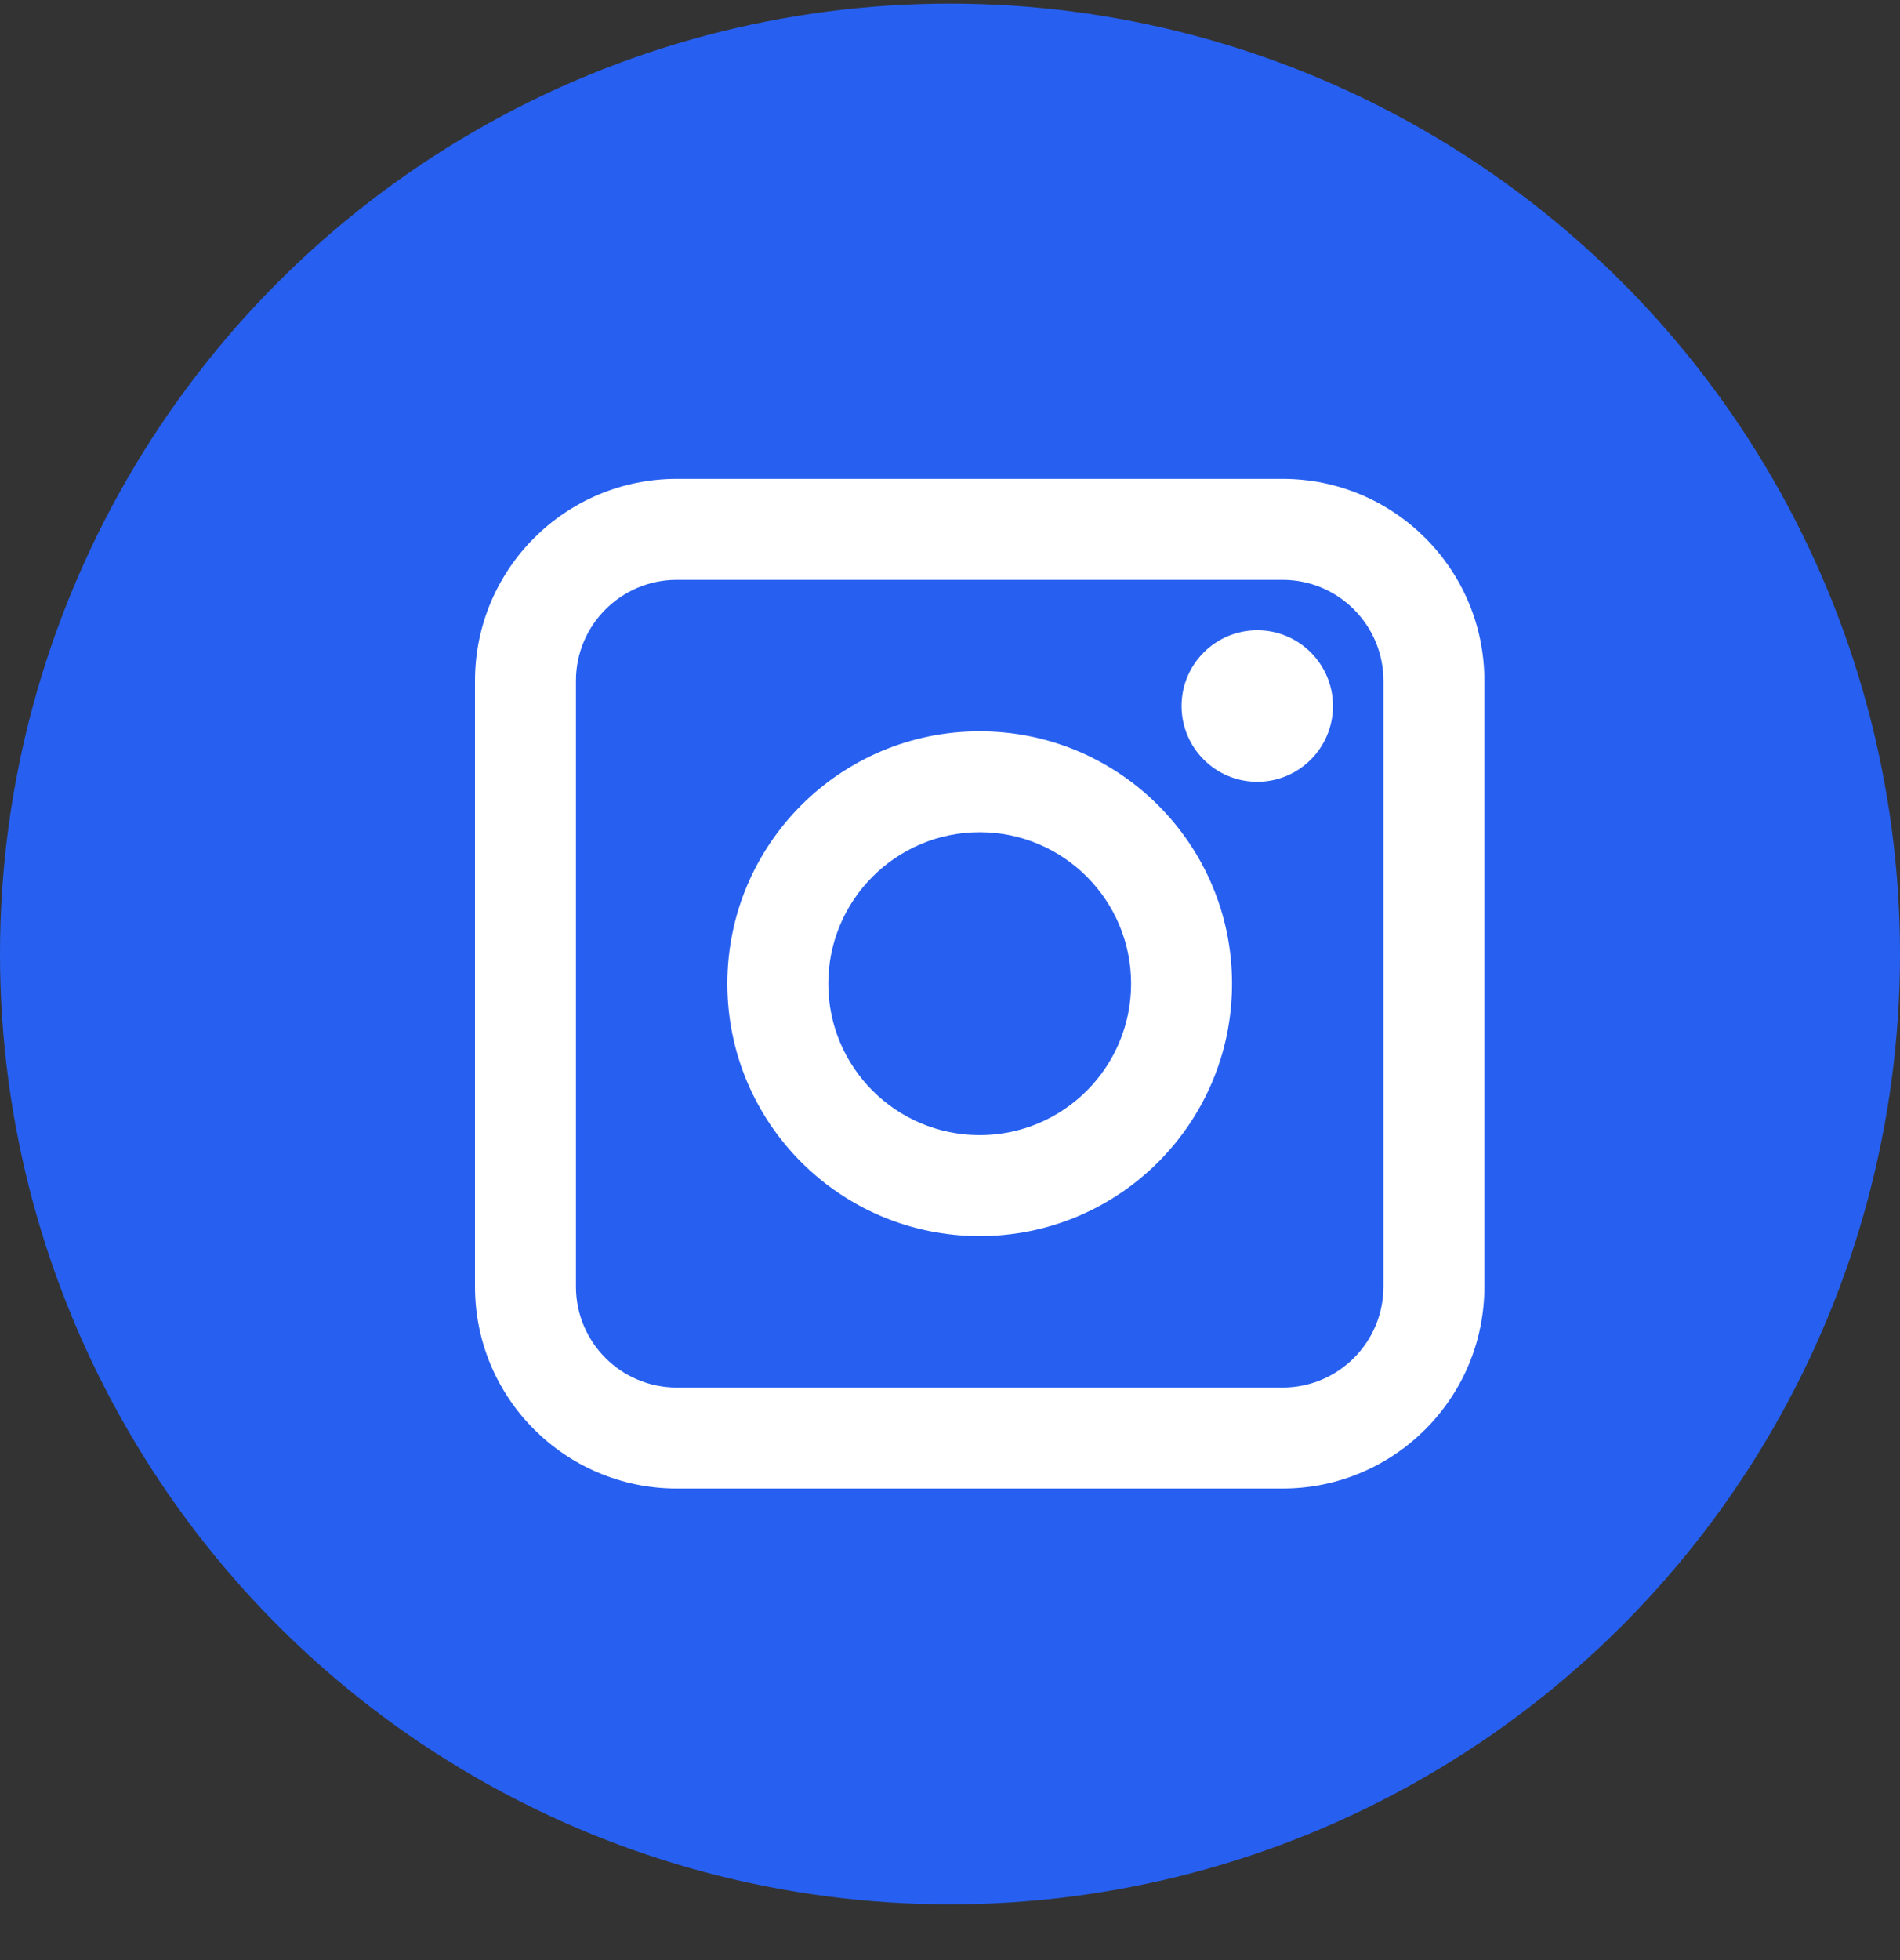
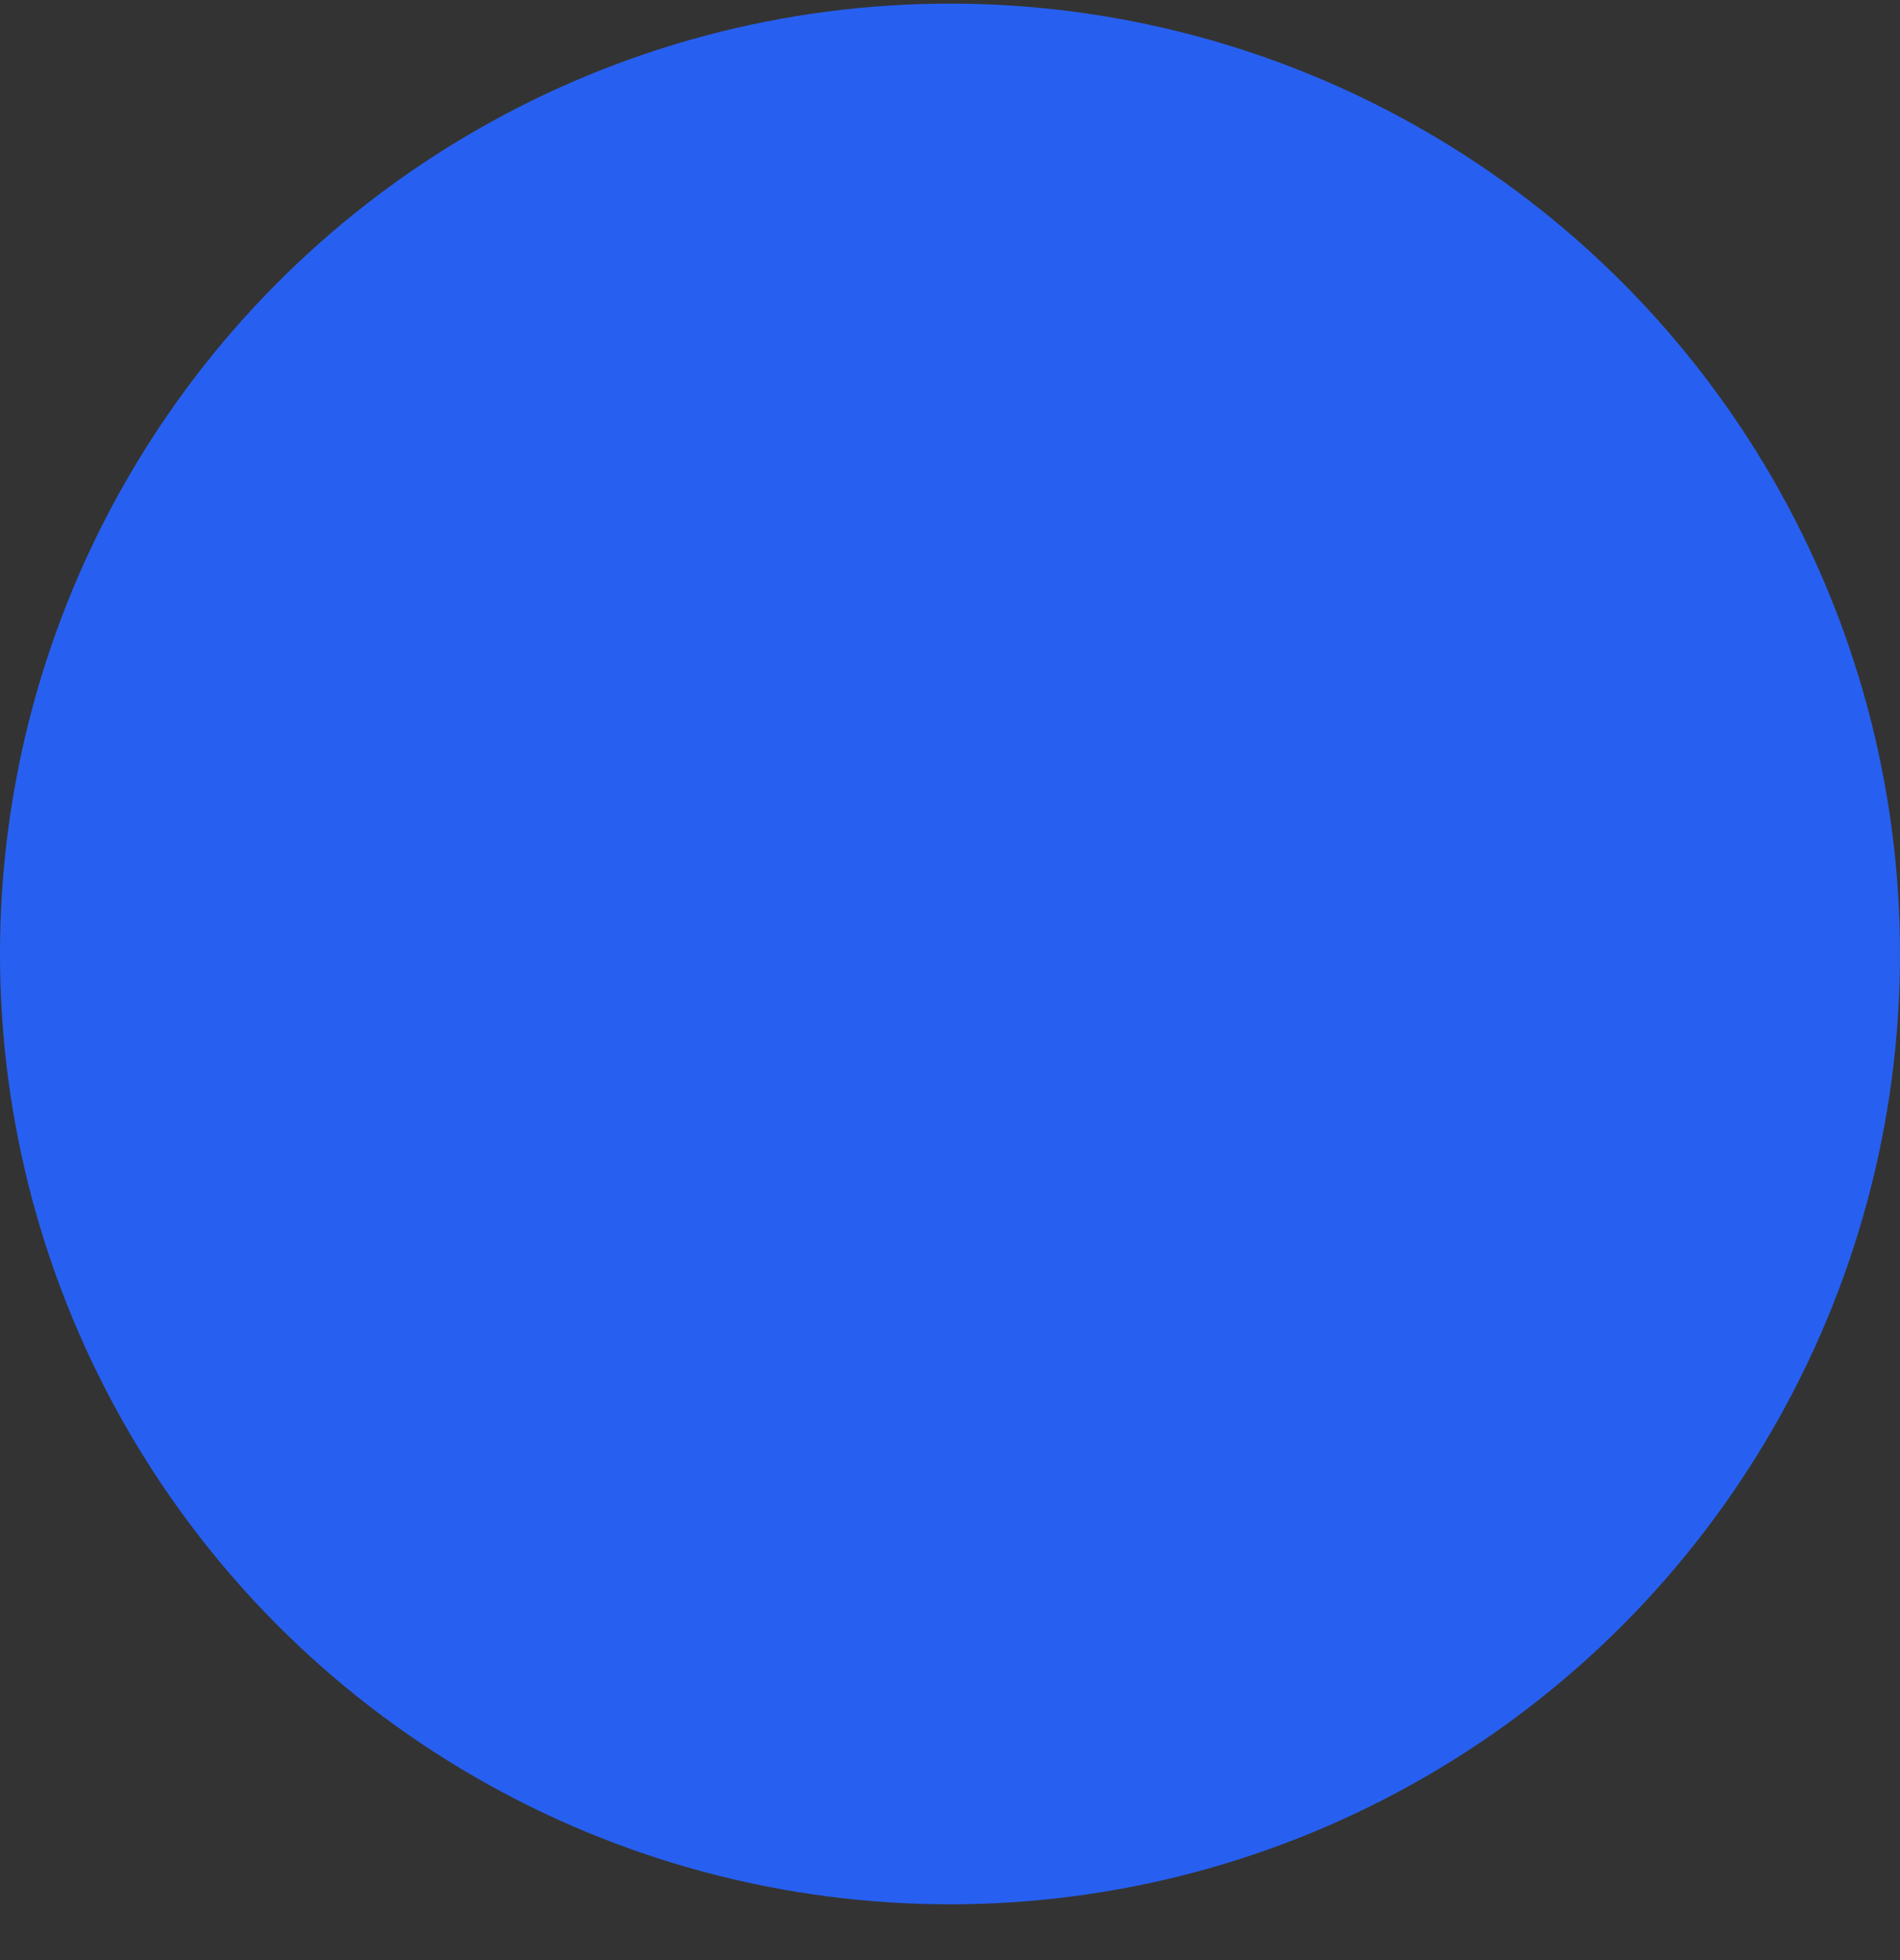
<svg xmlns="http://www.w3.org/2000/svg" width="32" height="33" viewBox="0 0 32 33" fill="none">
  <rect x="0" y="0" width="32" height="33" fill="#333333" stroke="none" />
  <circle cx="16" cy="16.061" r="16" fill="#2760F0" />
-   <path fill-rule="evenodd" clip-rule="evenodd" d="M8 11.461C8 9.584 9.522 8.062 11.4 8.062H21.6C23.478 8.062 25 9.584 25 11.461V21.662C25 23.539 23.478 25.061 21.6 25.061H11.4C9.522 25.061 8 23.539 8 21.662V11.461ZM11.4 9.762C10.461 9.762 9.7 10.523 9.7 11.461V21.662C9.7 22.6 10.461 23.361 11.4 23.361H21.6C22.539 23.361 23.3 22.6 23.3 21.662V11.461C23.3 10.523 22.539 9.762 21.6 9.762H11.4ZM16.5 14.011C15.092 14.011 13.95 15.153 13.95 16.561C13.95 17.97 15.092 19.111 16.5 19.111C17.908 19.111 19.05 17.97 19.05 16.561C19.05 15.153 17.908 14.011 16.5 14.011ZM12.25 16.561C12.25 14.214 14.153 12.312 16.5 12.312C18.847 12.312 20.75 14.214 20.75 16.561C20.75 18.909 18.847 20.811 16.5 20.811C14.153 20.811 12.25 18.909 12.25 16.561ZM21.175 13.162C21.879 13.162 22.45 12.591 22.45 11.886C22.45 11.182 21.879 10.611 21.175 10.611C20.471 10.611 19.9 11.182 19.9 11.886C19.9 12.591 20.471 13.162 21.175 13.162Z" fill="white" />
</svg>